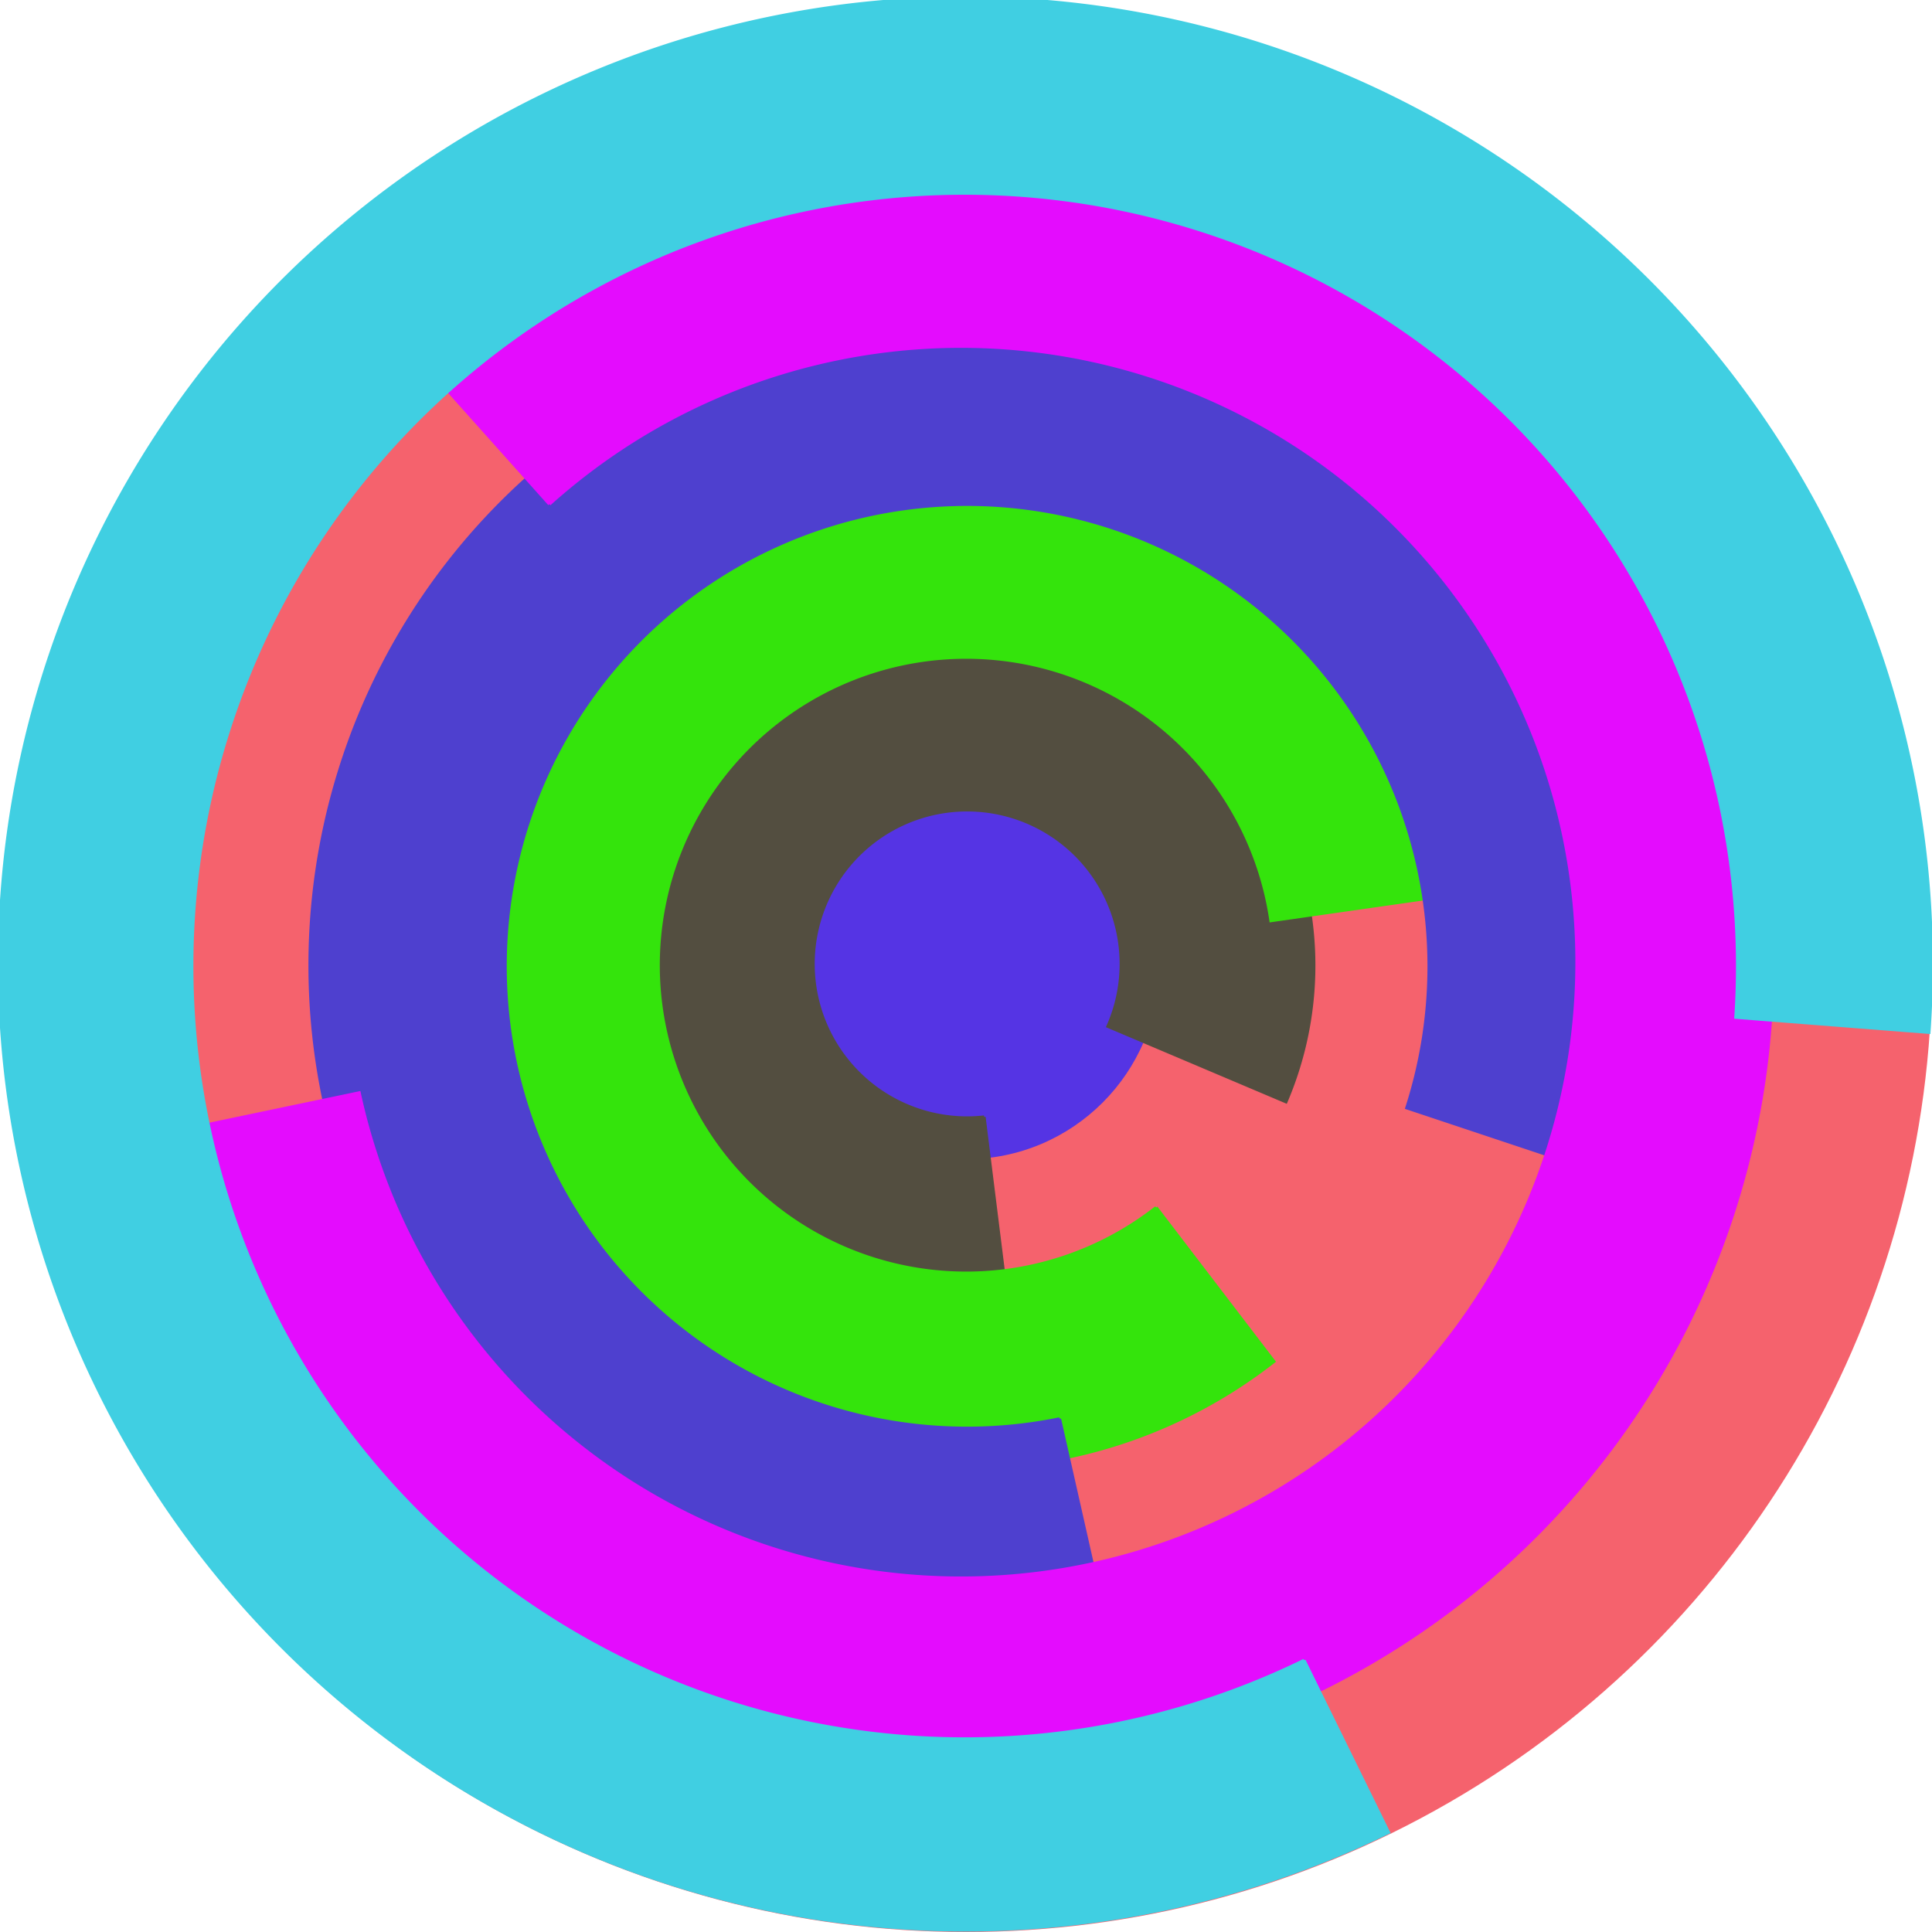
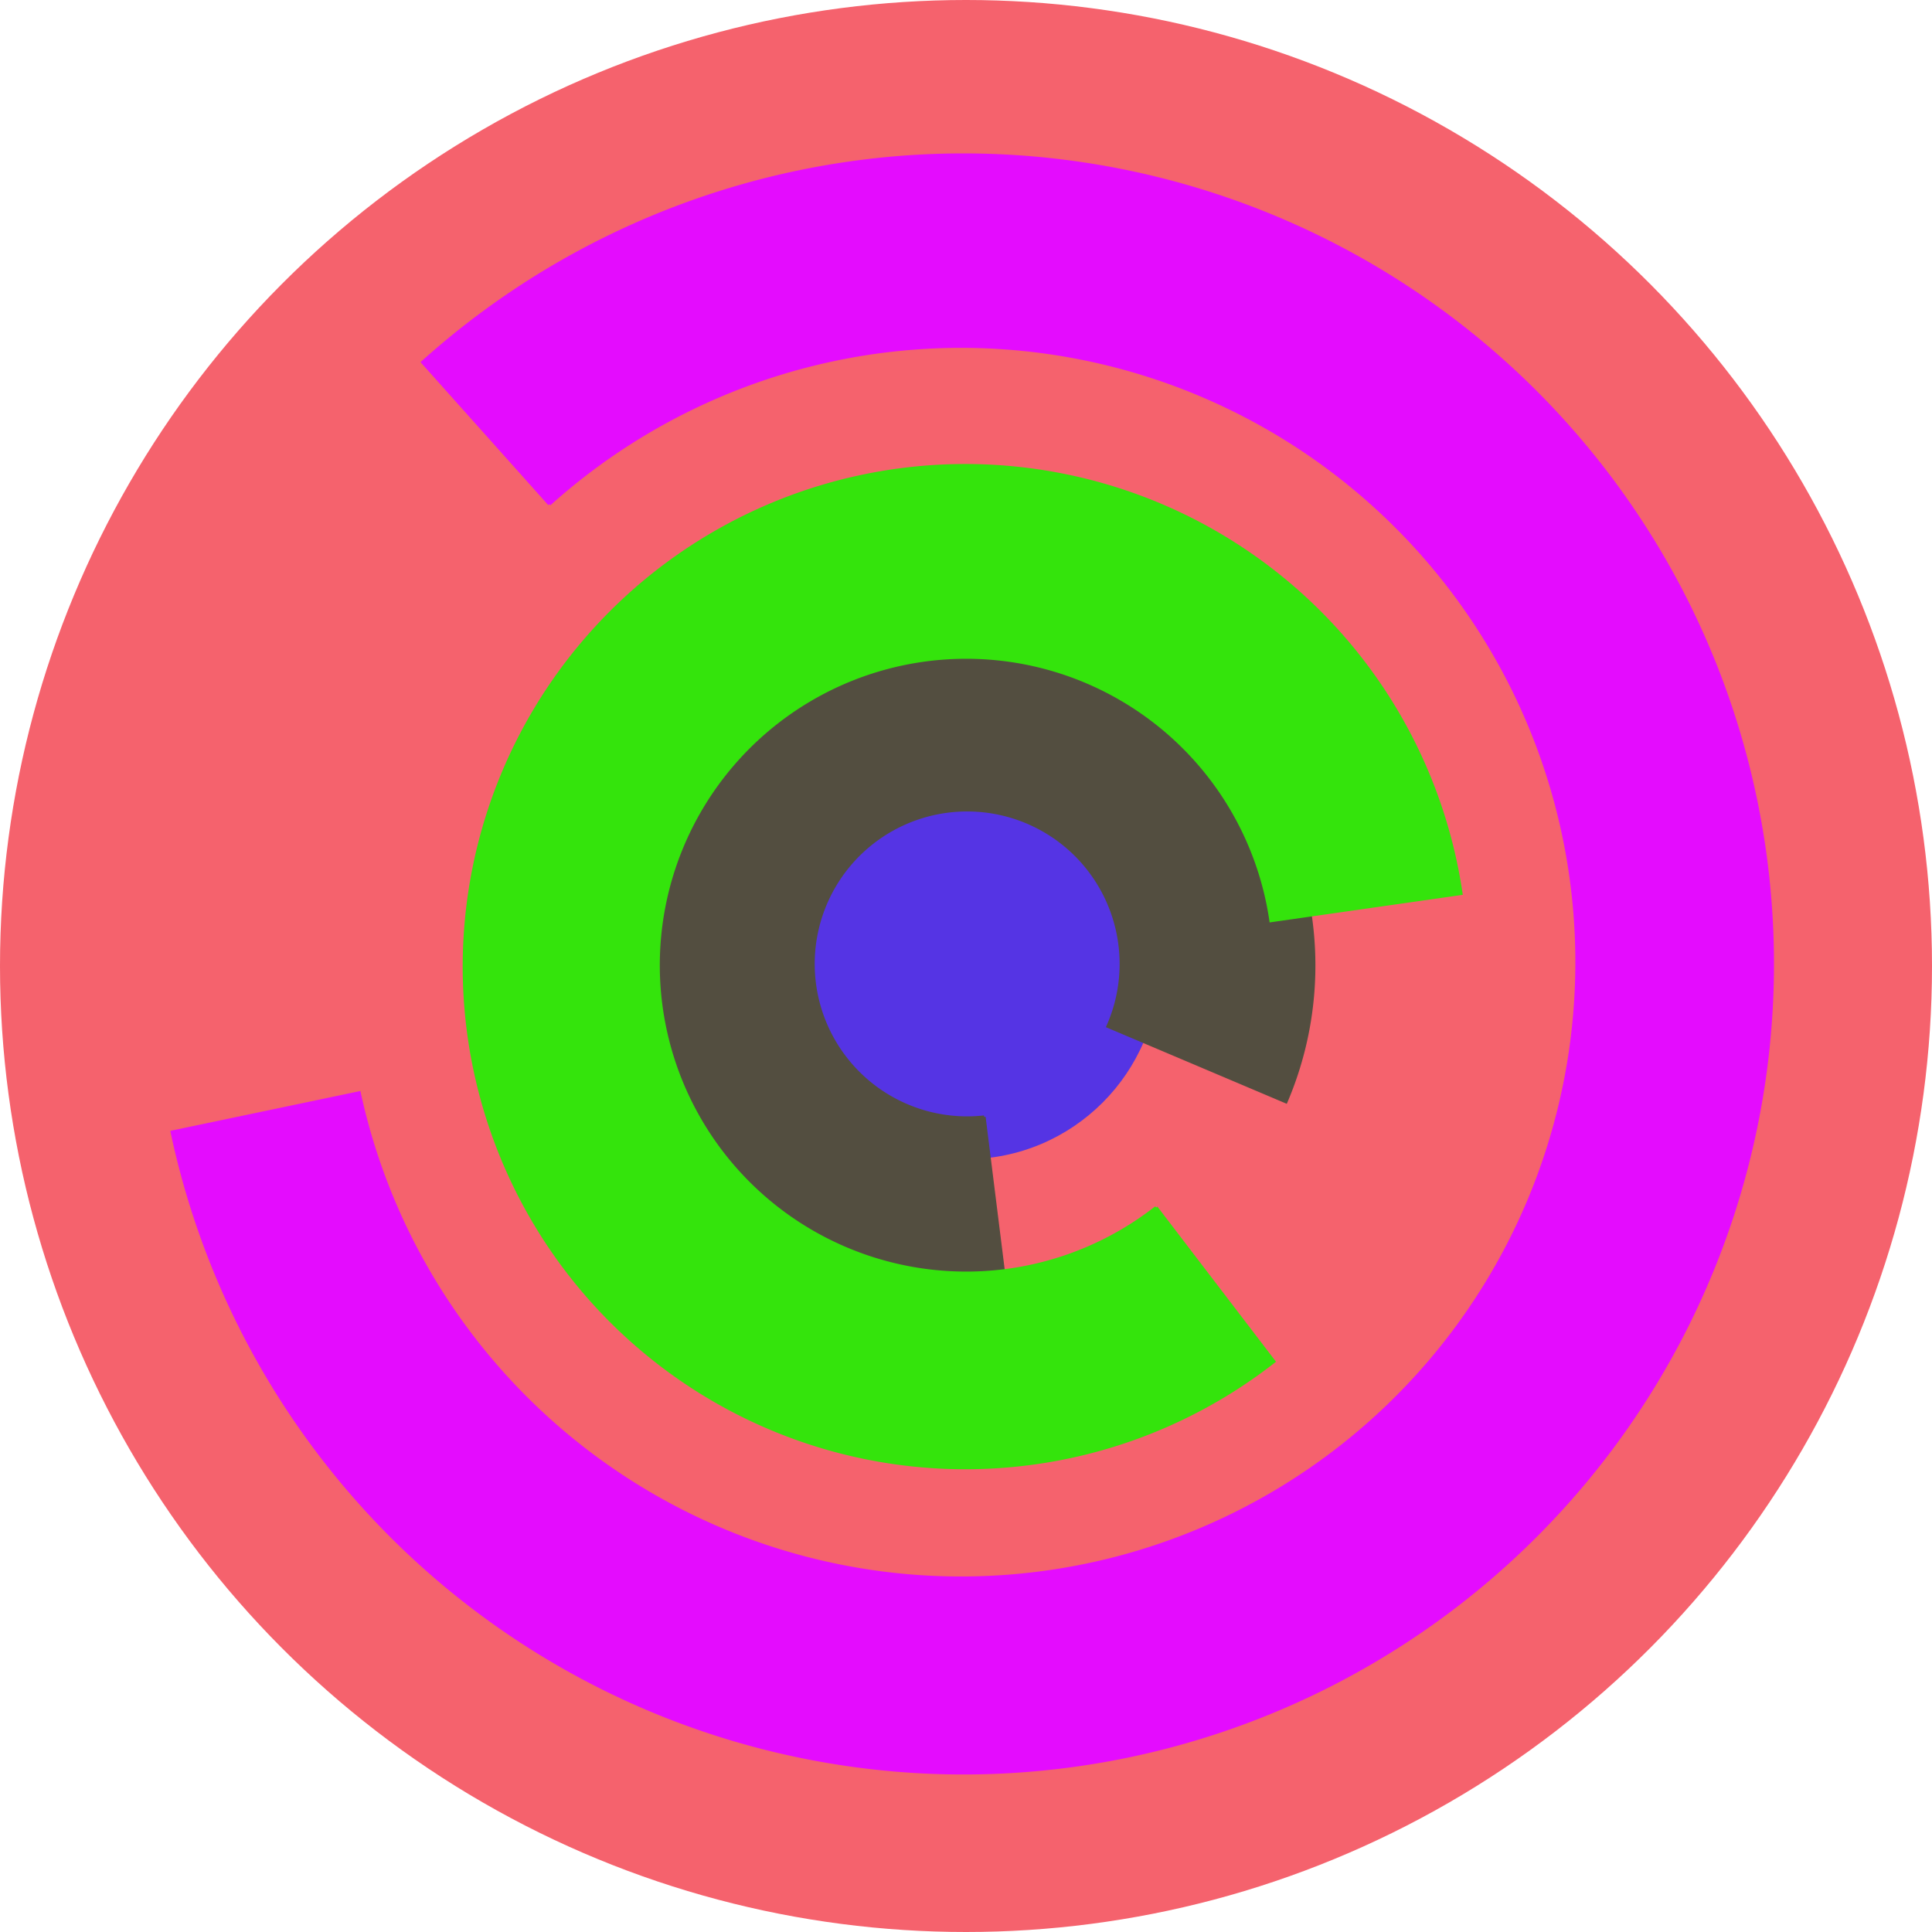
<svg xmlns="http://www.w3.org/2000/svg" version="1.1" width="640" height="640">
  <circle cx="320" cy="320" r="320" fill="rgb(245, 98, 109)" stroke="" stroke-width="0" />
  <circle cx="320" cy="320" r="64" fill="rgb(85, 52, 228)" stroke="" stroke-width="0" />
  <path fill="rgb(83, 78, 64)" stroke="rgb(83, 78, 64)" stroke-width="1" d="M 326,370 A 51,51 0 1 1 367,340 L 426,365 A 115,115 0 1 0 334,434 L 326,370" />
  <path fill="rgb(52, 228, 12)" stroke="rgb(52, 228, 12)" stroke-width="1" d="M 383,400 A 102,102 0 1 1 421,305 L 484,296 A 166,166 0 1 0 422,451 L 383,400" />
-   <path fill="rgb(78, 64, 207)" stroke="rgb(78, 64, 207)" stroke-width="1" d="M 351,470 A 153,153 0 1 1 466,367 L 526,387 A 217,217 0 1 0 365,532 L 351,470" />
  <path fill="rgb(228, 12, 254)" stroke="rgb(228, 12, 254)" stroke-width="1" d="M 182,167 A 204,204 0 1 1 119,362 L 57,375 A 268,268 0 1 0 140,120 L 182,167" />
-   <path fill="rgb(64, 207, 226)" stroke="rgb(64, 207, 226)" stroke-width="1" d="M 432,550 A 256,256 0 1 1 575,337 L 639,342 A 320,320 0 1 0 460,607 L 432,550" />
</svg>